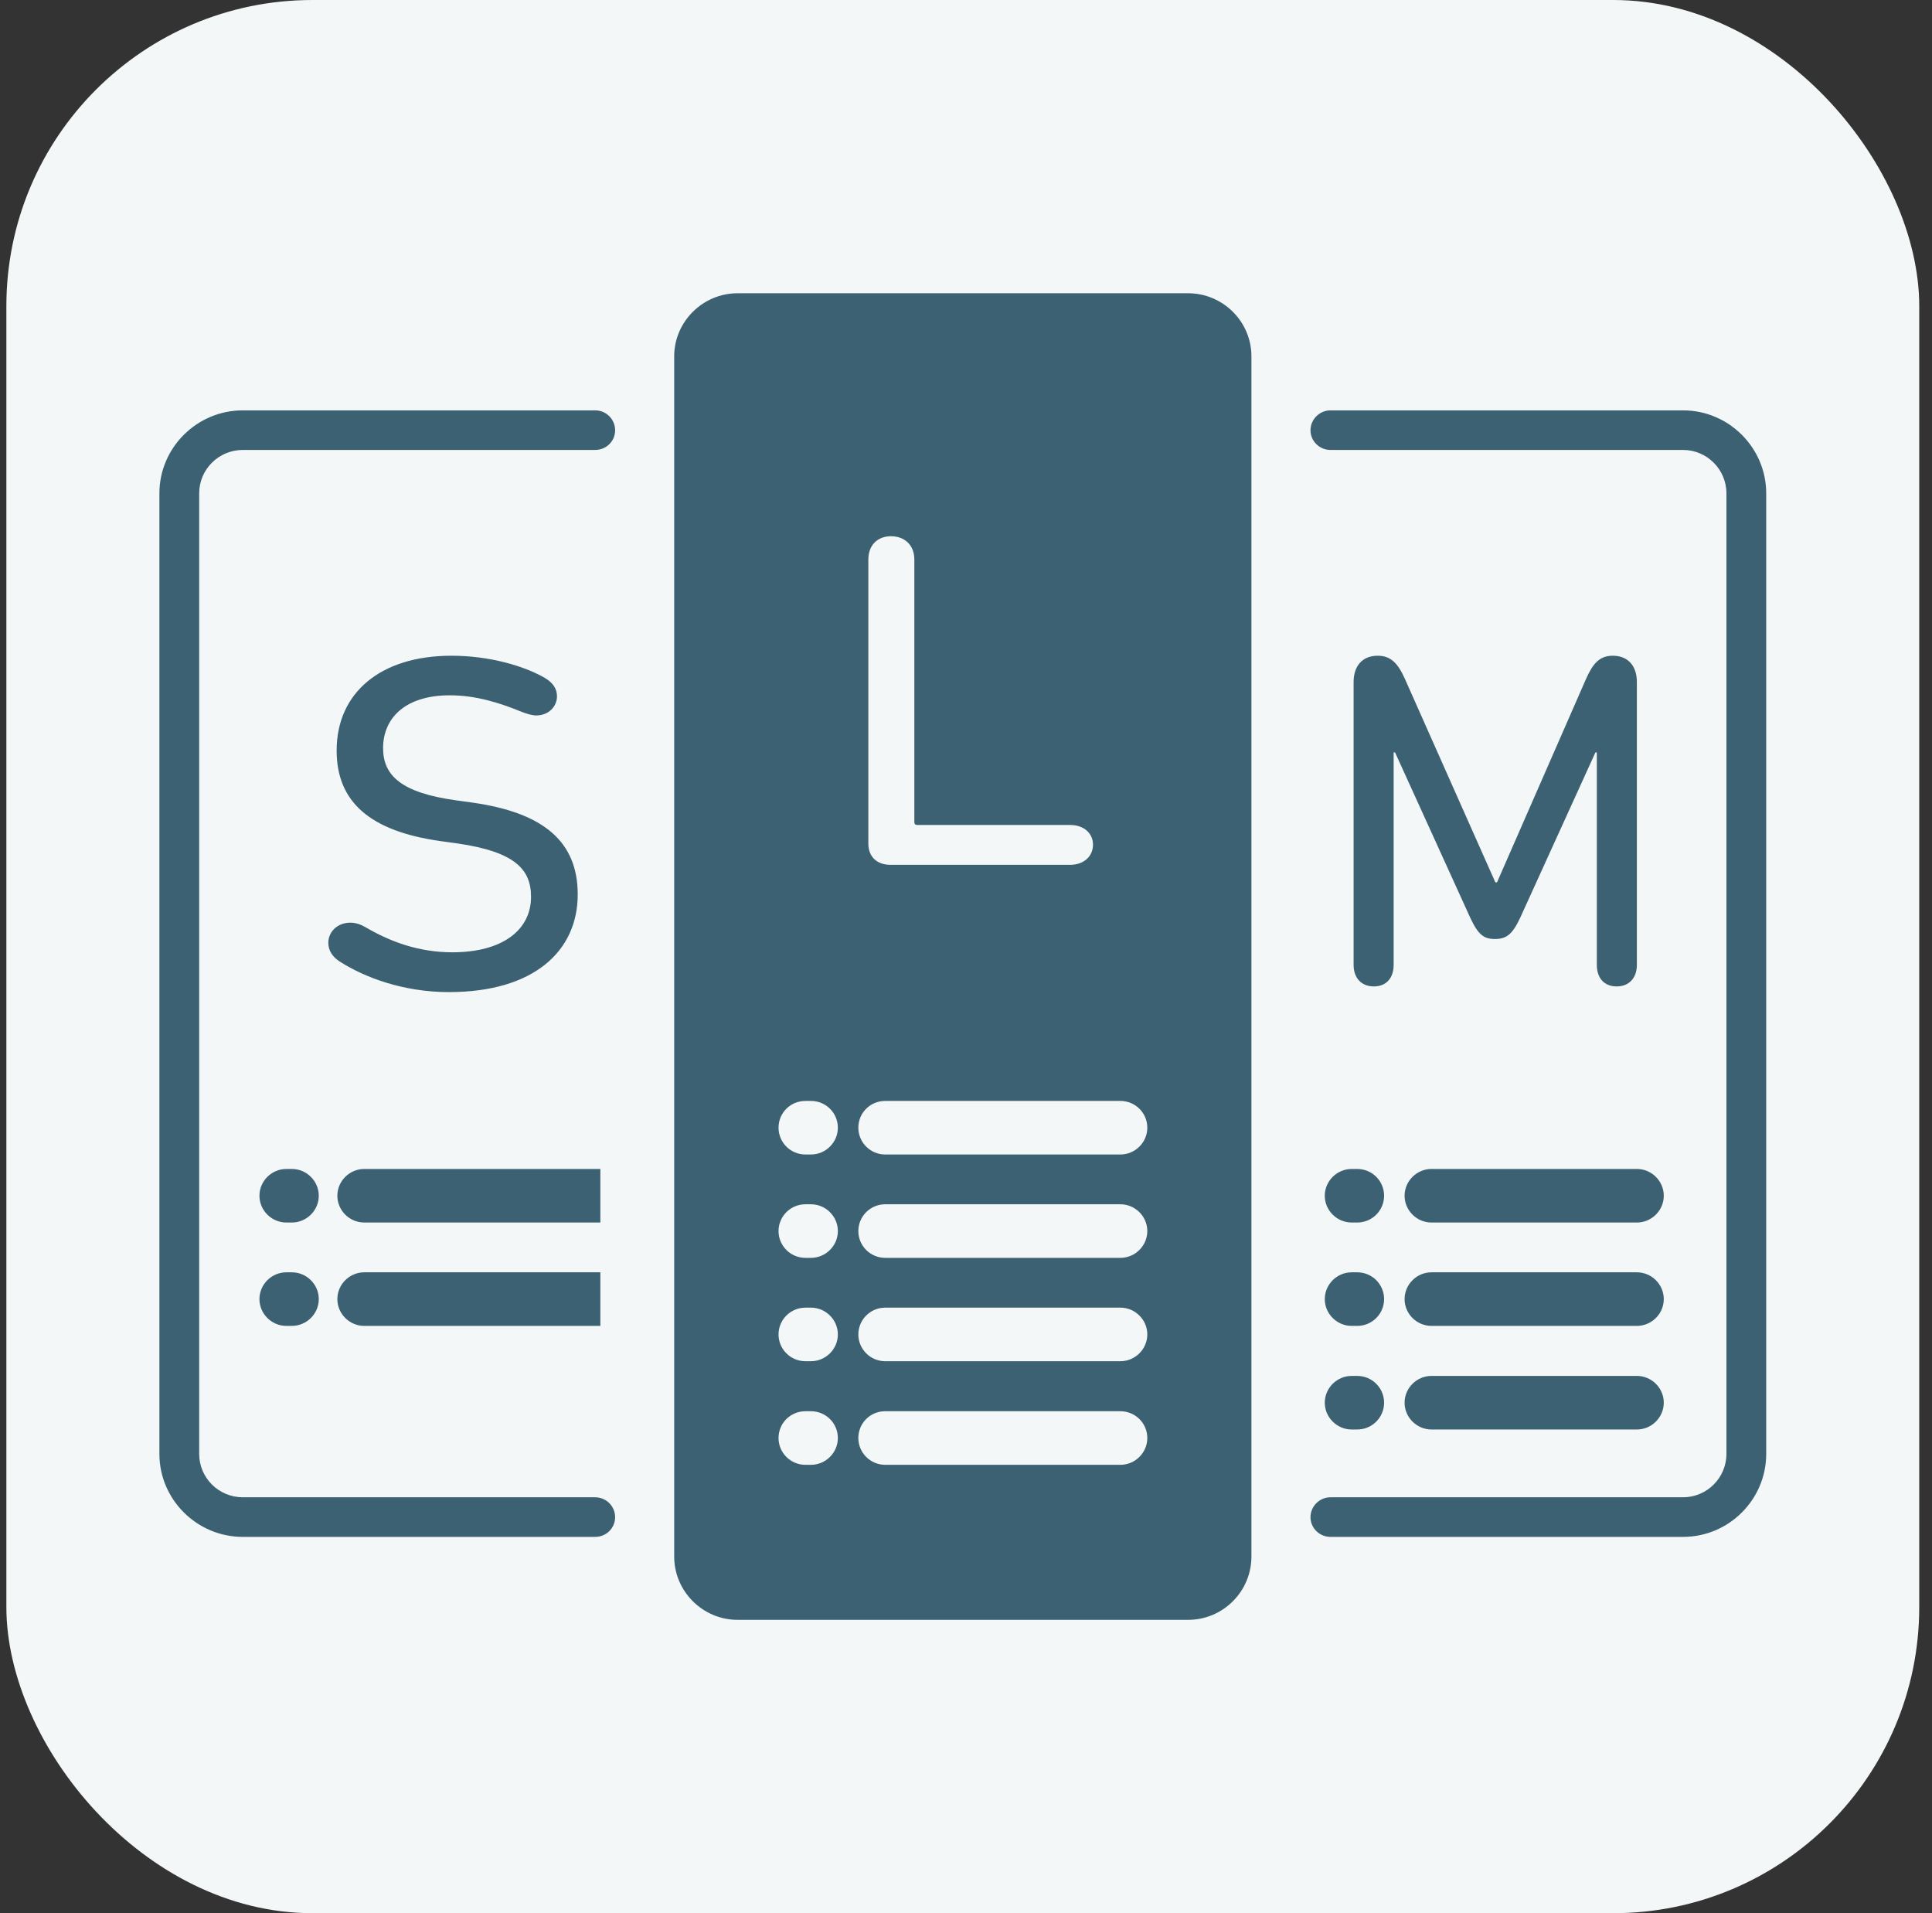
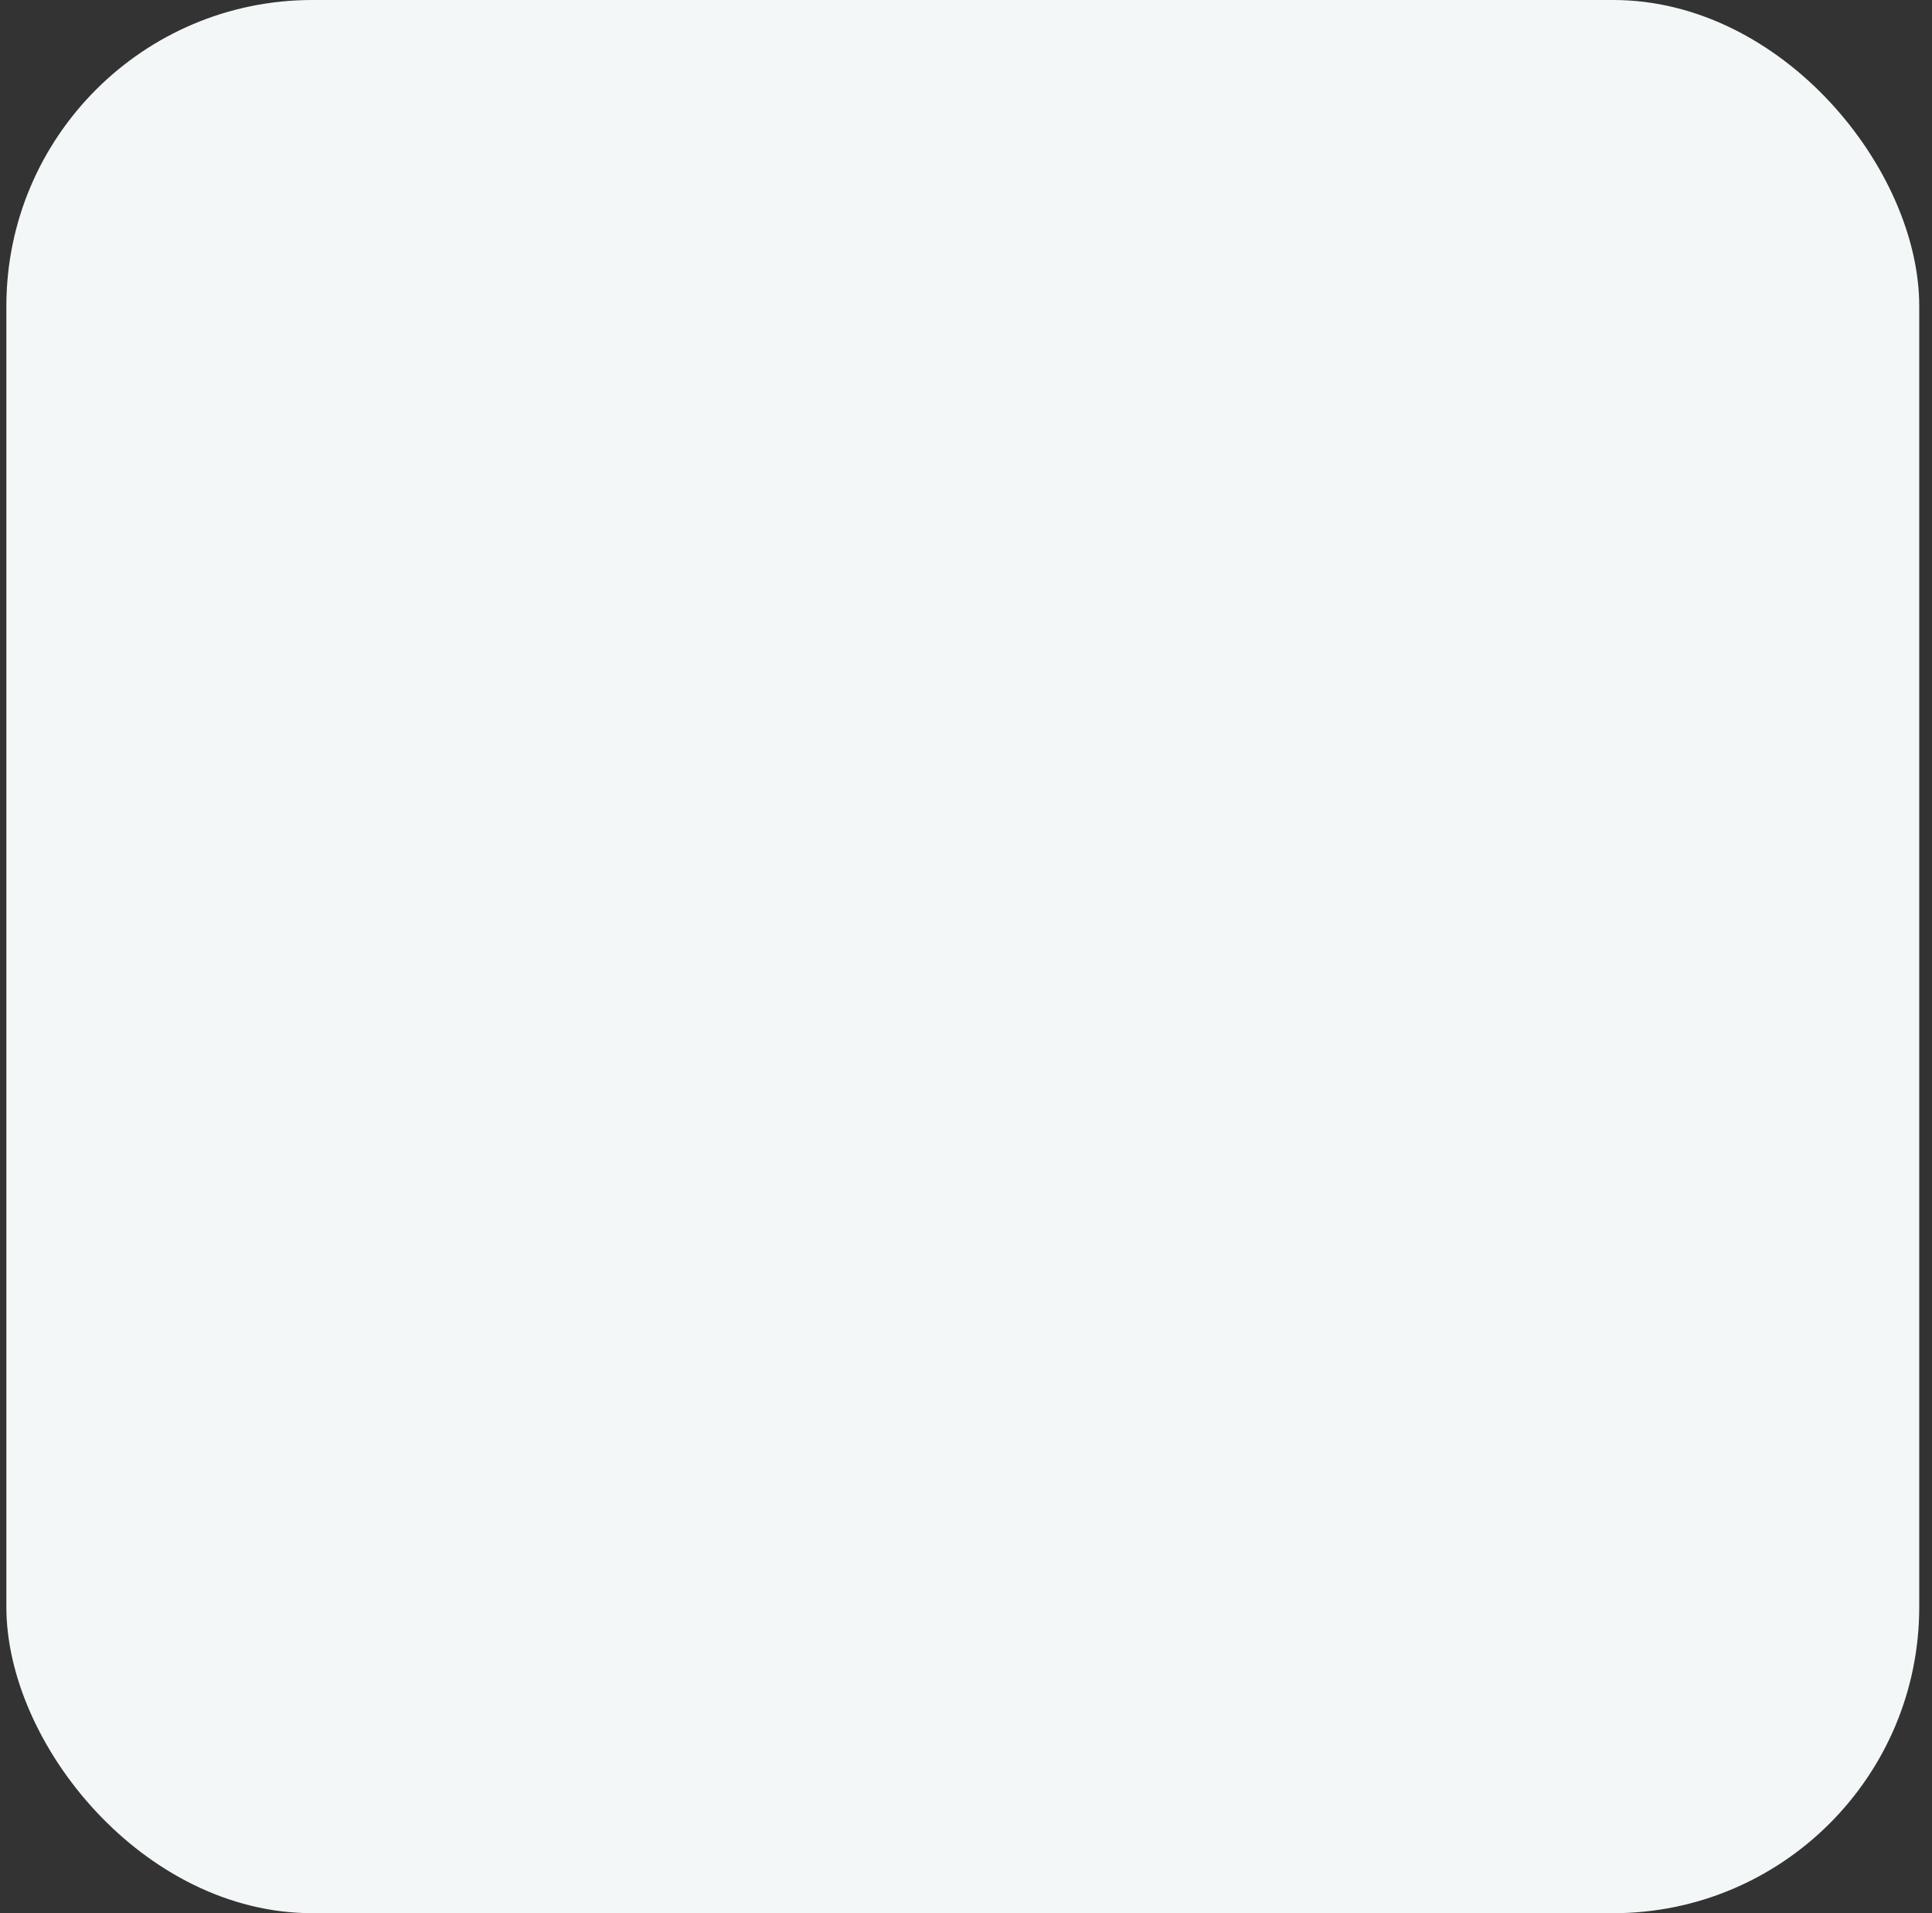
<svg xmlns="http://www.w3.org/2000/svg" width="101" height="100" viewBox="0 0 101 100" fill="none">
  <rect x="0" y="0" width="101" height="100" fill="#333333" stroke="none" />
  <rect x="0.333" width="100" height="100" rx="16" fill="#F4F7F7" />
  <g clip-path="url(#clip0_20332_30113)">
-     <path fill-rule="evenodd" clip-rule="evenodd" d="M69.555 23.518C68.982 23.518 68.509 23.06 68.509 22.49C68.509 21.92 68.982 21.449 69.555 21.449H87.987C90.378 21.449 92.333 23.407 92.333 25.786V75.994C92.333 78.385 90.378 80.331 87.987 80.331H69.555C68.982 80.331 68.509 79.872 68.509 79.302C68.509 78.732 68.982 78.261 69.555 78.261H87.987C89.232 78.261 90.253 77.245 90.253 75.994V25.786C90.253 24.535 89.232 23.518 87.987 23.518H69.555ZM38.558 15.328H62.108C63.939 15.328 65.421 16.815 65.421 18.624V81.359C65.421 83.18 63.939 84.667 62.108 84.667H38.558C36.74 84.667 35.245 83.18 35.245 81.359V18.624C35.245 16.815 36.74 15.328 38.558 15.328ZM45.395 44.1C45.395 44.769 45.831 45.203 46.553 45.203H55.943C56.678 45.203 57.139 44.744 57.139 44.149C57.139 43.567 56.678 43.121 55.943 43.121H47.961C47.849 43.121 47.799 43.071 47.799 42.972V29.243C47.799 28.487 47.288 28.029 46.578 28.029C45.881 28.029 45.395 28.487 45.395 29.243V44.1ZM46.279 57.544H58.571C59.343 57.544 59.978 58.163 59.978 58.944C59.978 59.712 59.343 60.344 58.571 60.344H46.279C45.495 60.344 44.872 59.712 44.872 58.944C44.872 58.163 45.495 57.544 46.279 57.544ZM46.279 62.946H58.571C59.343 62.946 59.978 63.578 59.978 64.346C59.978 65.115 59.343 65.746 58.571 65.746H46.279C45.495 65.746 44.872 65.115 44.872 64.346C44.872 63.578 45.495 62.946 46.279 62.946ZM46.279 68.349H58.571C59.343 68.349 59.978 68.981 59.978 69.749C59.978 70.517 59.343 71.149 58.571 71.149H46.279C45.495 71.149 44.872 70.517 44.872 69.749C44.872 68.981 45.495 68.349 46.279 68.349ZM46.279 73.763H58.571C59.343 73.763 59.978 74.383 59.978 75.163C59.978 75.932 59.343 76.564 58.571 76.564H46.279C45.495 76.564 44.872 75.932 44.872 75.163C44.872 74.383 45.495 73.763 46.279 73.763ZM42.107 57.544H42.394C43.166 57.544 43.801 58.163 43.801 58.944C43.801 59.712 43.166 60.344 42.394 60.344H42.107C41.323 60.344 40.7 59.712 40.7 58.944C40.7 58.163 41.323 57.544 42.107 57.544ZM42.107 62.946H42.394C43.166 62.946 43.801 63.578 43.801 64.346C43.801 65.115 43.166 65.746 42.394 65.746H42.107C41.323 65.746 40.7 65.115 40.7 64.346C40.7 63.578 41.323 62.946 42.107 62.946ZM42.107 68.349H42.394C43.166 68.349 43.801 68.981 43.801 69.749C43.801 70.517 43.166 71.149 42.394 71.149H42.107C41.323 71.149 40.7 70.517 40.7 69.749C40.7 68.981 41.323 68.349 42.107 68.349ZM42.107 73.763H42.394C43.166 73.763 43.801 74.383 43.801 75.163C43.801 75.932 43.166 76.564 42.394 76.564H42.107C41.323 76.564 40.7 75.932 40.7 75.163C40.7 74.383 41.323 73.763 42.107 73.763ZM19.043 61.1H31.385V63.9H19.043C18.271 63.9 17.636 63.268 17.636 62.5C17.636 61.732 18.271 61.1 19.043 61.1ZM23.464 51.856C27.923 51.856 30.202 49.7 30.202 46.751C30.202 44.013 28.446 42.489 24.735 41.956L23.838 41.832C20.974 41.436 20.027 40.531 20.027 39.106C20.027 37.52 21.198 36.343 23.514 36.343C24.872 36.343 26.092 36.727 27.25 37.198C27.499 37.297 27.798 37.396 28.035 37.396C28.657 37.396 29.118 36.95 29.118 36.393C29.118 36.021 28.931 35.699 28.471 35.426C27.362 34.794 25.569 34.274 23.601 34.274C19.915 34.274 17.599 36.194 17.599 39.23C17.599 41.907 19.33 43.443 23.028 43.963L23.925 44.087C26.901 44.521 27.761 45.425 27.761 46.875C27.761 48.622 26.254 49.775 23.651 49.775C21.895 49.775 20.413 49.23 19.081 48.449C18.869 48.325 18.595 48.226 18.321 48.226C17.623 48.226 17.163 48.721 17.163 49.279C17.163 49.676 17.374 50.01 17.76 50.258C19.056 51.088 21.086 51.856 23.464 51.856ZM19.043 66.502H31.385V69.303H19.043C18.271 69.303 17.636 68.671 17.636 67.903C17.636 67.134 18.271 66.502 19.043 66.502ZM14.971 61.1H15.257C16.029 61.1 16.665 61.732 16.665 62.5C16.665 63.268 16.029 63.9 15.257 63.9H14.971C14.199 63.9 13.563 63.268 13.563 62.5C13.563 61.732 14.199 61.1 14.971 61.1ZM14.971 66.502H15.257C16.029 66.502 16.665 67.134 16.665 67.903C16.665 68.671 16.029 69.303 15.257 69.303H14.971C14.199 69.303 13.563 68.671 13.563 67.903C13.563 67.134 14.199 66.502 14.971 66.502ZM74.836 61.1H85.571C86.343 61.1 86.978 61.732 86.978 62.5C86.978 63.268 86.343 63.9 85.571 63.9H74.836C74.064 63.9 73.428 63.268 73.428 62.5C73.428 61.732 74.064 61.1 74.836 61.1ZM74.836 66.502H85.571C86.343 66.502 86.978 67.134 86.978 67.903C86.978 68.671 86.343 69.303 85.571 69.303H74.836C74.064 69.303 73.428 68.671 73.428 67.903C73.428 67.134 74.064 66.502 74.836 66.502ZM74.836 71.917H85.571C86.343 71.917 86.978 72.549 86.978 73.317C86.978 74.085 86.343 74.718 85.571 74.718H74.836C74.064 74.718 73.428 74.085 73.428 73.317C73.428 72.549 74.064 71.917 74.836 71.917ZM70.664 61.1H70.95C71.735 61.1 72.357 61.732 72.357 62.5C72.357 63.268 71.735 63.9 70.95 63.9H70.664C69.891 63.9 69.256 63.268 69.256 62.5C69.256 61.732 69.891 61.1 70.664 61.1ZM70.664 66.502H70.95C71.735 66.502 72.357 67.134 72.357 67.903C72.357 68.671 71.735 69.303 70.95 69.303H70.664C69.891 69.303 69.256 68.671 69.256 67.903C69.256 67.134 69.891 66.502 70.664 66.502ZM70.664 71.917H70.95C71.735 71.917 72.357 72.549 72.357 73.317C72.357 74.085 71.735 74.718 70.95 74.718H70.664C69.891 74.718 69.256 74.085 69.256 73.317C69.256 72.549 69.891 71.917 70.664 71.917ZM70.763 50.431C70.763 51.138 71.187 51.559 71.822 51.559C72.457 51.559 72.856 51.138 72.856 50.431V39.329H72.93L76.865 47.978C77.276 48.858 77.575 49.081 78.148 49.081C78.734 49.081 79.057 48.858 79.468 47.978L83.404 39.329H83.478V50.431C83.478 51.138 83.877 51.559 84.512 51.559C85.147 51.559 85.571 51.138 85.571 50.431V35.649C85.571 34.794 85.097 34.274 84.313 34.274C83.628 34.274 83.279 34.67 82.918 35.476L78.26 46.119H78.173L73.441 35.476C73.08 34.67 72.706 34.274 72.021 34.274C71.237 34.274 70.763 34.794 70.763 35.649V50.431ZM31.111 21.449C31.696 21.449 32.157 21.92 32.157 22.49C32.157 23.06 31.696 23.518 31.111 23.518H12.692C11.434 23.518 10.413 24.535 10.413 25.786V75.994C10.413 77.245 11.434 78.261 12.692 78.261H31.111C31.696 78.261 32.157 78.732 32.157 79.302C32.157 79.872 31.696 80.331 31.111 80.331H12.692C10.301 80.331 8.333 78.385 8.333 75.994V25.786C8.333 23.407 10.288 21.449 12.692 21.449H31.111Z" fill="#3C6173" />
+     <path fill-rule="evenodd" clip-rule="evenodd" d="M69.555 23.518C68.982 23.518 68.509 23.06 68.509 22.49C68.509 21.92 68.982 21.449 69.555 21.449H87.987C90.378 21.449 92.333 23.407 92.333 25.786V75.994C92.333 78.385 90.378 80.331 87.987 80.331H69.555C68.982 80.331 68.509 79.872 68.509 79.302C68.509 78.732 68.982 78.261 69.555 78.261H87.987C89.232 78.261 90.253 77.245 90.253 75.994V25.786C90.253 24.535 89.232 23.518 87.987 23.518H69.555ZM38.558 15.328H62.108C63.939 15.328 65.421 16.815 65.421 18.624V81.359C65.421 83.18 63.939 84.667 62.108 84.667H38.558C36.74 84.667 35.245 83.18 35.245 81.359V18.624C35.245 16.815 36.74 15.328 38.558 15.328ZM45.395 44.1C45.395 44.769 45.831 45.203 46.553 45.203H55.943C56.678 45.203 57.139 44.744 57.139 44.149C57.139 43.567 56.678 43.121 55.943 43.121H47.961C47.849 43.121 47.799 43.071 47.799 42.972V29.243C47.799 28.487 47.288 28.029 46.578 28.029C45.881 28.029 45.395 28.487 45.395 29.243V44.1ZM46.279 57.544H58.571C59.343 57.544 59.978 58.163 59.978 58.944C59.978 59.712 59.343 60.344 58.571 60.344H46.279C45.495 60.344 44.872 59.712 44.872 58.944C44.872 58.163 45.495 57.544 46.279 57.544ZM46.279 62.946H58.571C59.343 62.946 59.978 63.578 59.978 64.346C59.978 65.115 59.343 65.746 58.571 65.746H46.279C45.495 65.746 44.872 65.115 44.872 64.346C44.872 63.578 45.495 62.946 46.279 62.946ZM46.279 68.349H58.571C59.343 68.349 59.978 68.981 59.978 69.749C59.978 70.517 59.343 71.149 58.571 71.149H46.279C45.495 71.149 44.872 70.517 44.872 69.749C44.872 68.981 45.495 68.349 46.279 68.349ZM46.279 73.763H58.571C59.343 73.763 59.978 74.383 59.978 75.163C59.978 75.932 59.343 76.564 58.571 76.564H46.279C45.495 76.564 44.872 75.932 44.872 75.163C44.872 74.383 45.495 73.763 46.279 73.763ZM42.107 57.544H42.394C43.166 57.544 43.801 58.163 43.801 58.944C43.801 59.712 43.166 60.344 42.394 60.344H42.107C41.323 60.344 40.7 59.712 40.7 58.944C40.7 58.163 41.323 57.544 42.107 57.544ZM42.107 62.946H42.394C43.166 62.946 43.801 63.578 43.801 64.346C43.801 65.115 43.166 65.746 42.394 65.746H42.107C41.323 65.746 40.7 65.115 40.7 64.346C40.7 63.578 41.323 62.946 42.107 62.946ZM42.107 68.349H42.394C43.166 68.349 43.801 68.981 43.801 69.749C43.801 70.517 43.166 71.149 42.394 71.149H42.107C41.323 71.149 40.7 70.517 40.7 69.749C40.7 68.981 41.323 68.349 42.107 68.349ZM42.107 73.763H42.394C43.166 73.763 43.801 74.383 43.801 75.163C43.801 75.932 43.166 76.564 42.394 76.564H42.107C41.323 76.564 40.7 75.932 40.7 75.163C40.7 74.383 41.323 73.763 42.107 73.763ZM19.043 61.1H31.385V63.9H19.043C18.271 63.9 17.636 63.268 17.636 62.5C17.636 61.732 18.271 61.1 19.043 61.1ZM23.464 51.856C27.923 51.856 30.202 49.7 30.202 46.751C30.202 44.013 28.446 42.489 24.735 41.956L23.838 41.832C20.974 41.436 20.027 40.531 20.027 39.106C24.872 36.343 26.092 36.727 27.25 37.198C27.499 37.297 27.798 37.396 28.035 37.396C28.657 37.396 29.118 36.95 29.118 36.393C29.118 36.021 28.931 35.699 28.471 35.426C27.362 34.794 25.569 34.274 23.601 34.274C19.915 34.274 17.599 36.194 17.599 39.23C17.599 41.907 19.33 43.443 23.028 43.963L23.925 44.087C26.901 44.521 27.761 45.425 27.761 46.875C27.761 48.622 26.254 49.775 23.651 49.775C21.895 49.775 20.413 49.23 19.081 48.449C18.869 48.325 18.595 48.226 18.321 48.226C17.623 48.226 17.163 48.721 17.163 49.279C17.163 49.676 17.374 50.01 17.76 50.258C19.056 51.088 21.086 51.856 23.464 51.856ZM19.043 66.502H31.385V69.303H19.043C18.271 69.303 17.636 68.671 17.636 67.903C17.636 67.134 18.271 66.502 19.043 66.502ZM14.971 61.1H15.257C16.029 61.1 16.665 61.732 16.665 62.5C16.665 63.268 16.029 63.9 15.257 63.9H14.971C14.199 63.9 13.563 63.268 13.563 62.5C13.563 61.732 14.199 61.1 14.971 61.1ZM14.971 66.502H15.257C16.029 66.502 16.665 67.134 16.665 67.903C16.665 68.671 16.029 69.303 15.257 69.303H14.971C14.199 69.303 13.563 68.671 13.563 67.903C13.563 67.134 14.199 66.502 14.971 66.502ZM74.836 61.1H85.571C86.343 61.1 86.978 61.732 86.978 62.5C86.978 63.268 86.343 63.9 85.571 63.9H74.836C74.064 63.9 73.428 63.268 73.428 62.5C73.428 61.732 74.064 61.1 74.836 61.1ZM74.836 66.502H85.571C86.343 66.502 86.978 67.134 86.978 67.903C86.978 68.671 86.343 69.303 85.571 69.303H74.836C74.064 69.303 73.428 68.671 73.428 67.903C73.428 67.134 74.064 66.502 74.836 66.502ZM74.836 71.917H85.571C86.343 71.917 86.978 72.549 86.978 73.317C86.978 74.085 86.343 74.718 85.571 74.718H74.836C74.064 74.718 73.428 74.085 73.428 73.317C73.428 72.549 74.064 71.917 74.836 71.917ZM70.664 61.1H70.95C71.735 61.1 72.357 61.732 72.357 62.5C72.357 63.268 71.735 63.9 70.95 63.9H70.664C69.891 63.9 69.256 63.268 69.256 62.5C69.256 61.732 69.891 61.1 70.664 61.1ZM70.664 66.502H70.95C71.735 66.502 72.357 67.134 72.357 67.903C72.357 68.671 71.735 69.303 70.95 69.303H70.664C69.891 69.303 69.256 68.671 69.256 67.903C69.256 67.134 69.891 66.502 70.664 66.502ZM70.664 71.917H70.95C71.735 71.917 72.357 72.549 72.357 73.317C72.357 74.085 71.735 74.718 70.95 74.718H70.664C69.891 74.718 69.256 74.085 69.256 73.317C69.256 72.549 69.891 71.917 70.664 71.917ZM70.763 50.431C70.763 51.138 71.187 51.559 71.822 51.559C72.457 51.559 72.856 51.138 72.856 50.431V39.329H72.93L76.865 47.978C77.276 48.858 77.575 49.081 78.148 49.081C78.734 49.081 79.057 48.858 79.468 47.978L83.404 39.329H83.478V50.431C83.478 51.138 83.877 51.559 84.512 51.559C85.147 51.559 85.571 51.138 85.571 50.431V35.649C85.571 34.794 85.097 34.274 84.313 34.274C83.628 34.274 83.279 34.67 82.918 35.476L78.26 46.119H78.173L73.441 35.476C73.08 34.67 72.706 34.274 72.021 34.274C71.237 34.274 70.763 34.794 70.763 35.649V50.431ZM31.111 21.449C31.696 21.449 32.157 21.92 32.157 22.49C32.157 23.06 31.696 23.518 31.111 23.518H12.692C11.434 23.518 10.413 24.535 10.413 25.786V75.994C10.413 77.245 11.434 78.261 12.692 78.261H31.111C31.696 78.261 32.157 78.732 32.157 79.302C32.157 79.872 31.696 80.331 31.111 80.331H12.692C10.301 80.331 8.333 78.385 8.333 75.994V25.786C8.333 23.407 10.288 21.449 12.692 21.449H31.111Z" fill="#3C6173" />
  </g>
  <defs>
    <clipPath id="clip0_20332_30113">
-       <rect width="84" height="69.391" fill="white" transform="translate(8.333 15.305)" />
-     </clipPath>
+       </clipPath>
  </defs>
</svg>